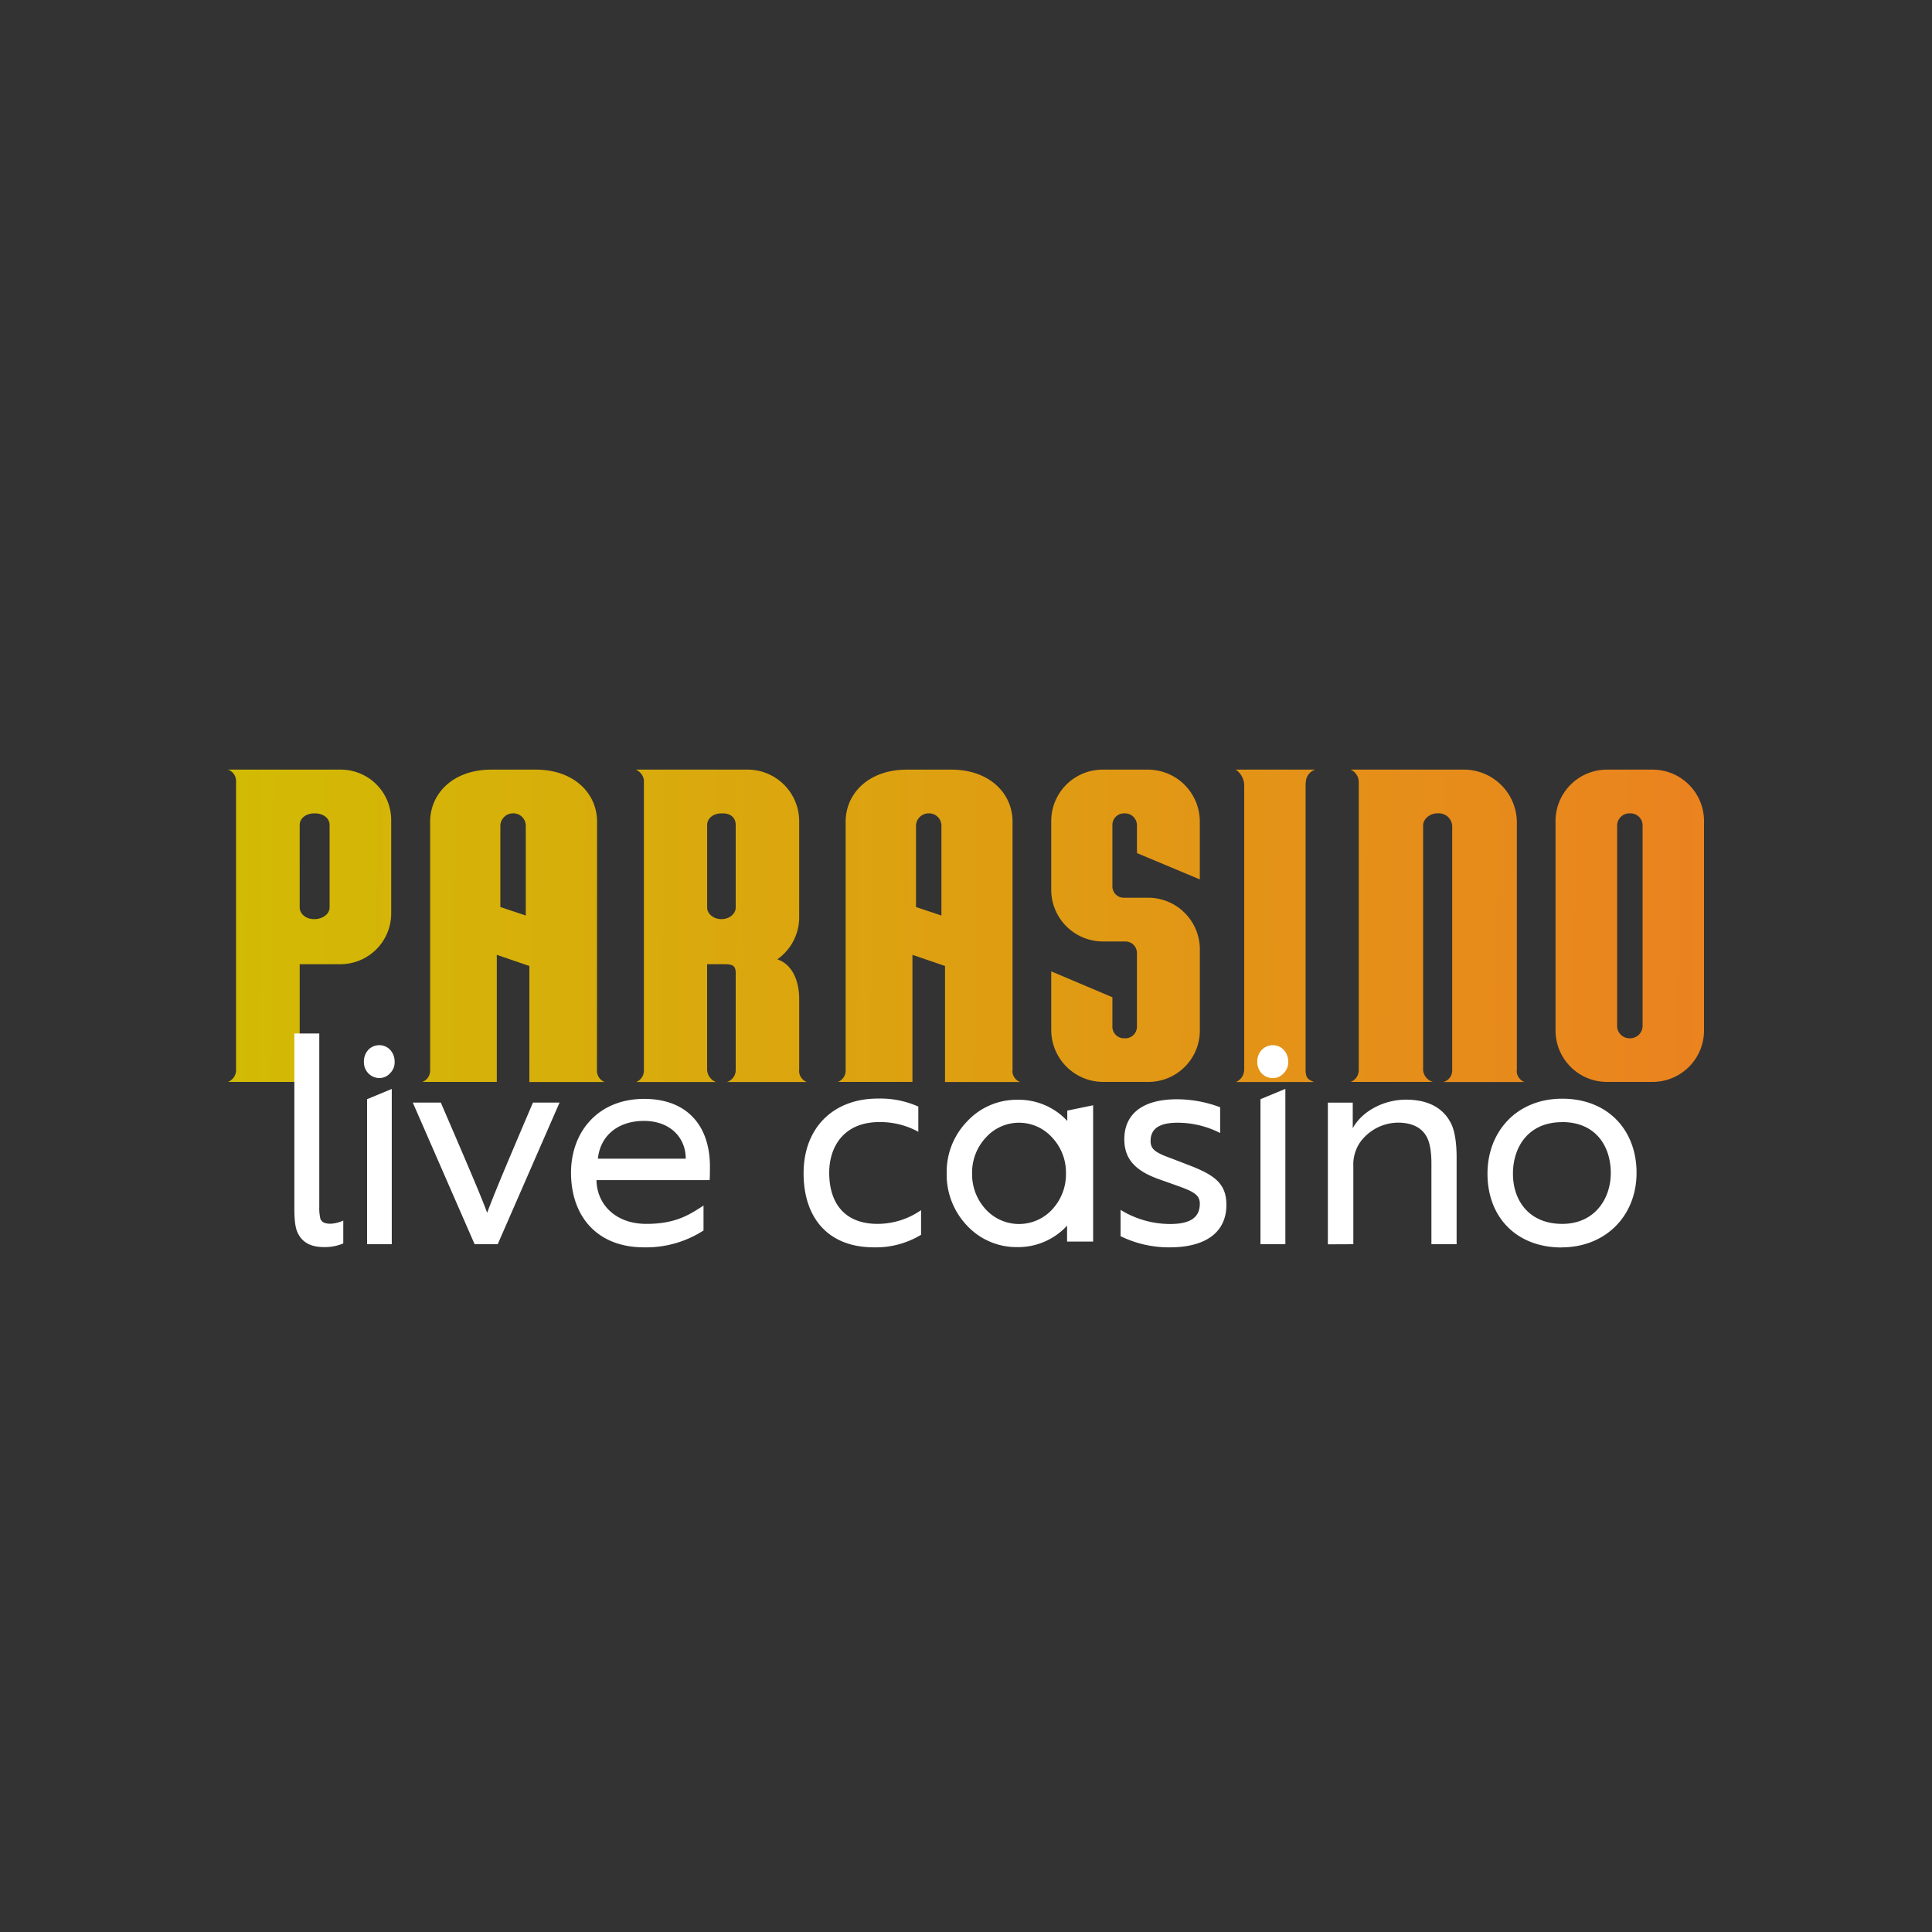
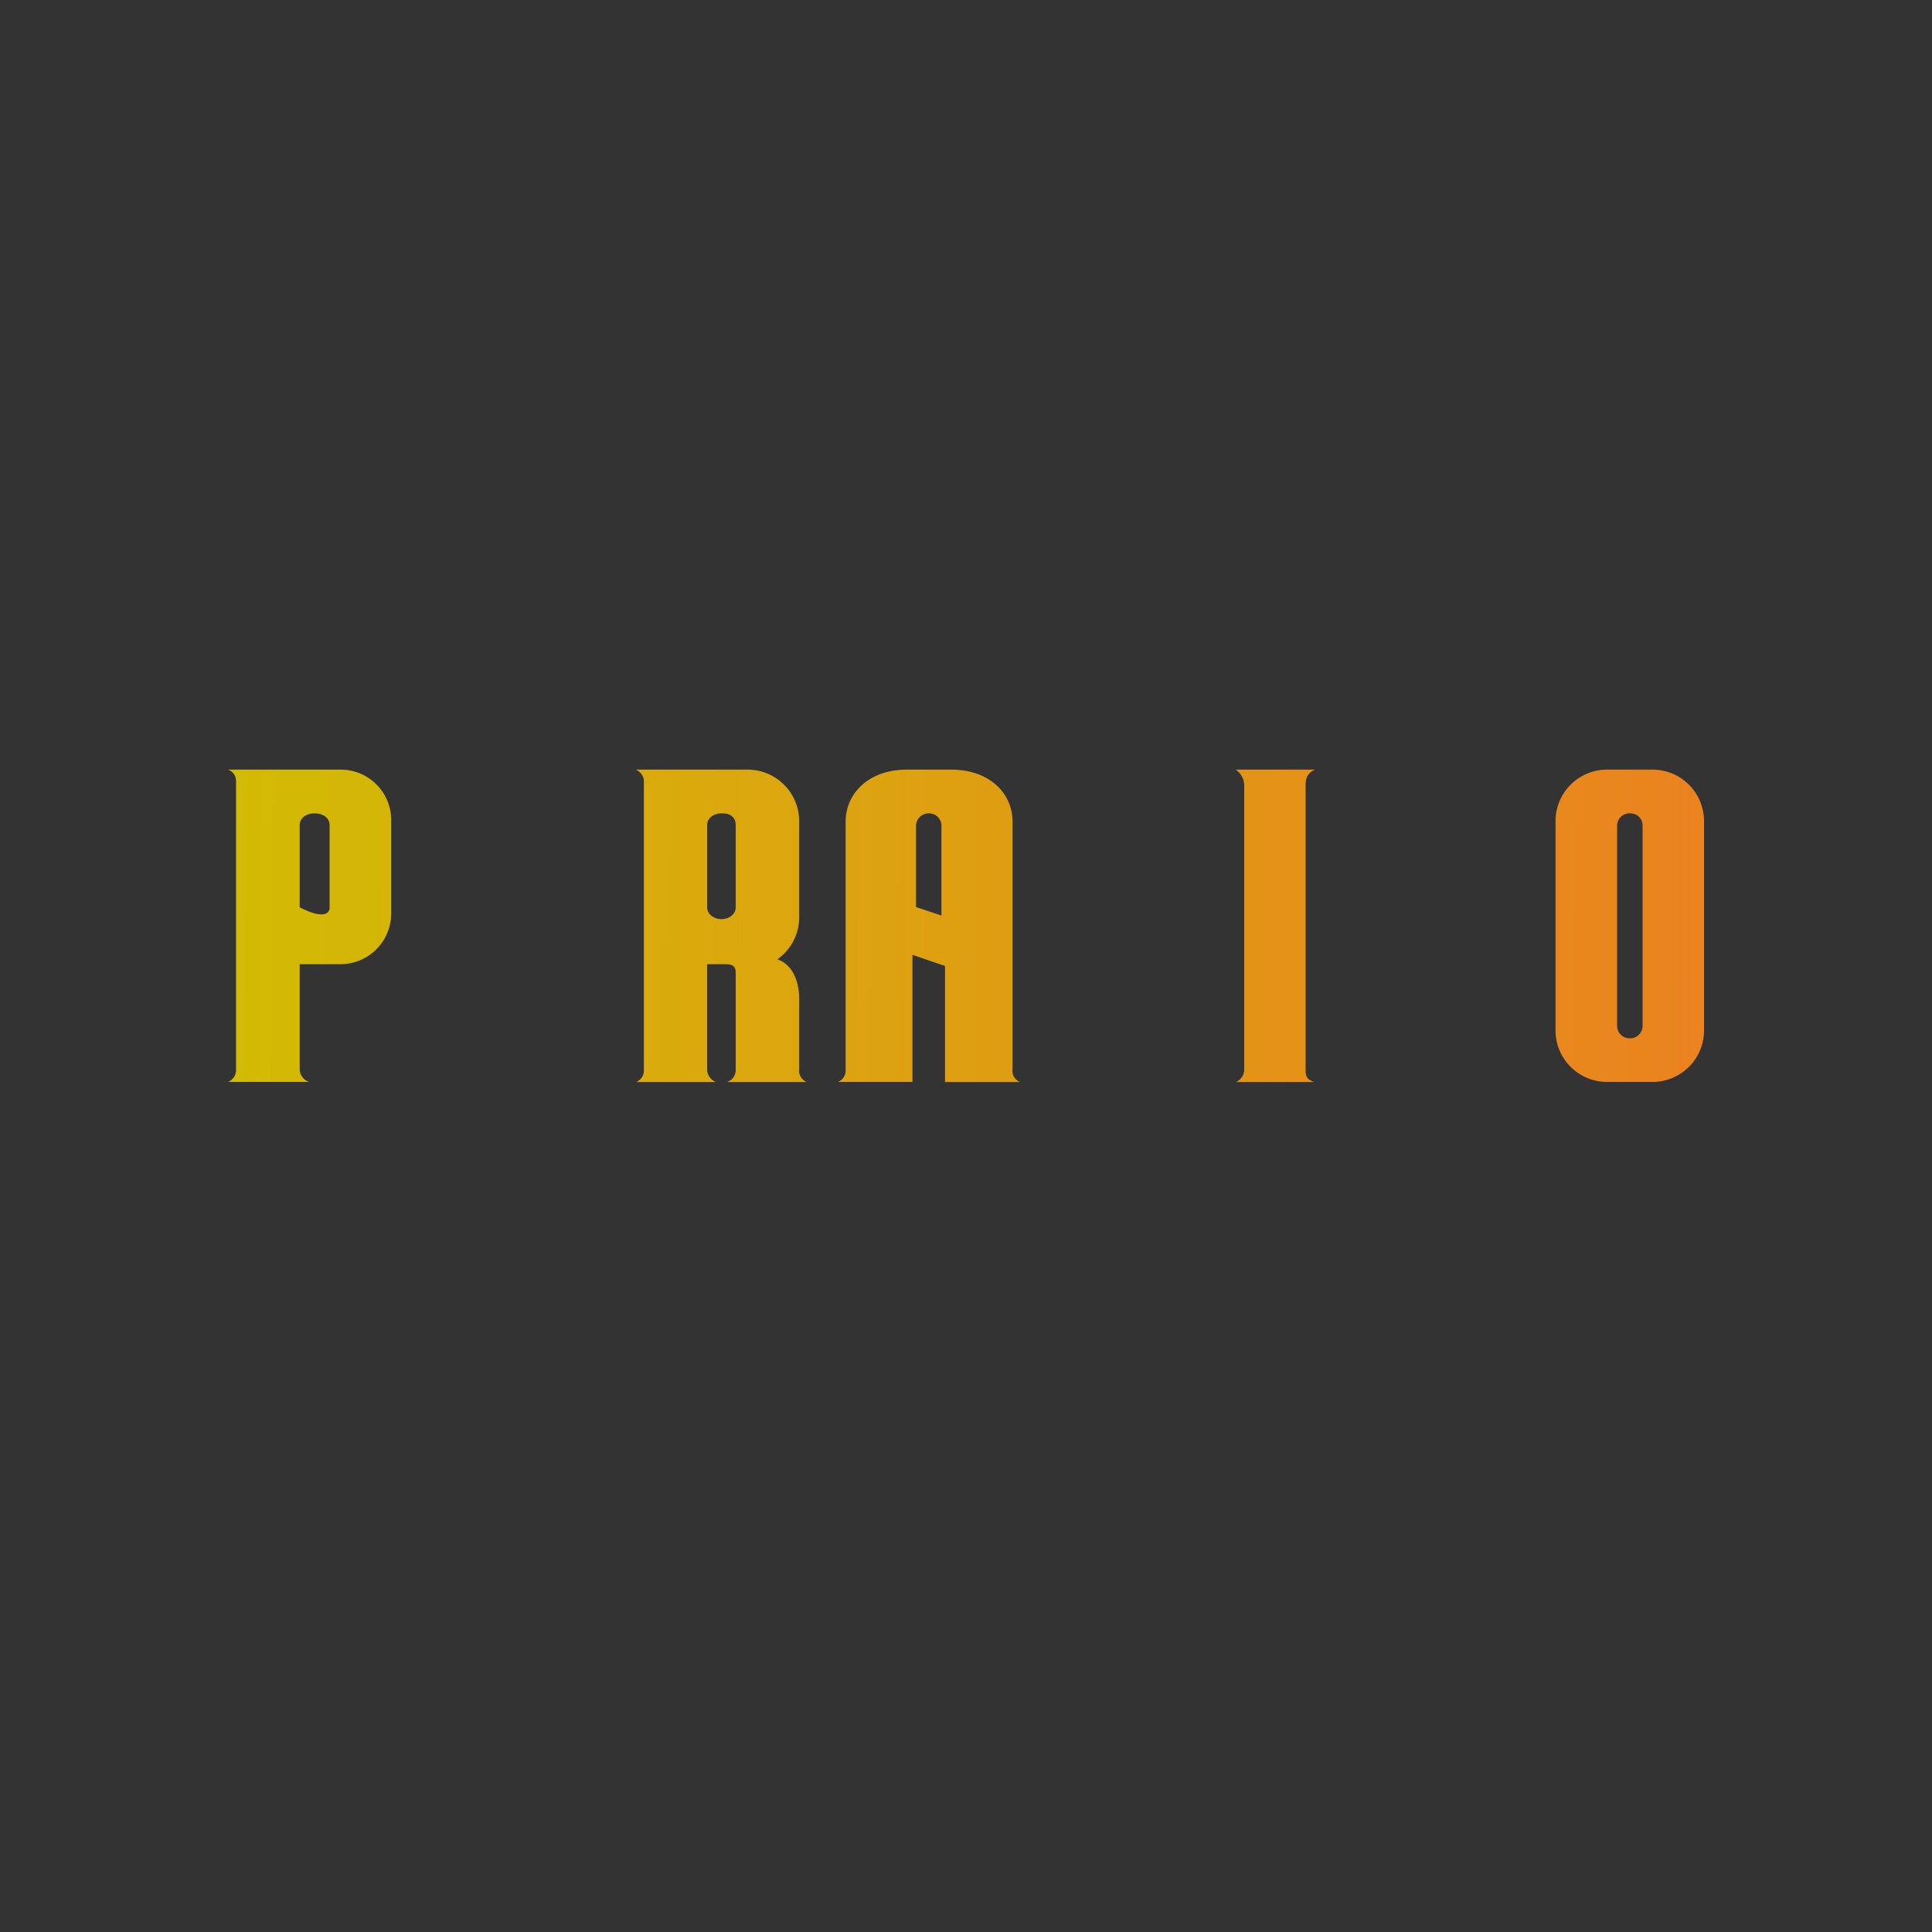
<svg xmlns="http://www.w3.org/2000/svg" xmlns:xlink="http://www.w3.org/1999/xlink" id="Layer_1" data-name="Layer 1" viewBox="0 0 500 500">
  <rect x="0" y="0" width="500" height="500" fill="#333333" stroke="none" />
  <defs>
    <style>.cls-1{fill:url(#linear-gradient);}.cls-2{fill:url(#linear-gradient-2);}.cls-3{fill:url(#linear-gradient-3);}.cls-4{fill:url(#linear-gradient-4);}.cls-5{fill:url(#linear-gradient-5);}.cls-6{fill:url(#linear-gradient-6);}.cls-7{fill:url(#linear-gradient-7);}.cls-8{fill:url(#linear-gradient-8);}.cls-9{fill:#fff;}</style>
    <linearGradient id="linear-gradient" x1="60.29" y1="-4461.91" x2="491.68" y2="-4465.86" gradientTransform="matrix(1, 0, 0, -1, 0, -4222.43)" gradientUnits="userSpaceOnUse">
      <stop offset="0" stop-color="#d2bb04" />
      <stop offset="1" stop-color="#ee7b23" />
    </linearGradient>
    <linearGradient id="linear-gradient-2" x1="60.29" y1="-4461.44" x2="491.69" y2="-4465.39" xlink:href="#linear-gradient" />
    <linearGradient id="linear-gradient-3" x1="60.3" y1="-4460.94" x2="491.69" y2="-4464.89" xlink:href="#linear-gradient" />
    <linearGradient id="linear-gradient-4" x1="60.3" y1="-4460.46" x2="491.7" y2="-4464.41" xlink:href="#linear-gradient" />
    <linearGradient id="linear-gradient-5" x1="60.31" y1="-4459.91" x2="491.7" y2="-4463.86" xlink:href="#linear-gradient" />
    <linearGradient id="linear-gradient-6" x1="60.31" y1="-4459.56" x2="491.71" y2="-4463.51" xlink:href="#linear-gradient" />
    <linearGradient id="linear-gradient-7" x1="60.31" y1="-4459.25" x2="491.71" y2="-4463.2" xlink:href="#linear-gradient" />
    <linearGradient id="linear-gradient-8" x1="60.32" y1="-4458.72" x2="491.71" y2="-4462.67" xlink:href="#linear-gradient" />
  </defs>
  <title>1037_500x500_dark</title>
-   <path class="cls-1" d="M101.24,212.11V236.6A13.14,13.14,0,0,1,88,249.53H77.56v27.38A3.53,3.53,0,0,0,80,280H59a3.29,3.29,0,0,0,2.09-3.12V202A3.1,3.1,0,0,0,59,199.18H88A13.06,13.06,0,0,1,101.24,212.11ZM85.3,234.87V213.5c0-1.73-1.62-3-3.81-3h-.12c-2.19,0-3.81,1.27-3.81,3v21.37c0,1.62,1.62,3,3.7,3h.11C83.57,237.87,85.3,236.48,85.3,234.87Z" />
-   <path class="cls-2" d="M154.49,277.14a3.14,3.14,0,0,0,2,2.89H137V250l-8.43-2.89V280H109.32a3.15,3.15,0,0,0,2-2.89V212.69c0-7.39,6-13.51,15.82-13.51h11.55c9.7,0,15.83,6,15.83,13.51Zm-25-63.53v21.14l6.58,2.19V213.61a3.21,3.21,0,0,0-3.23-3.12h-.12a3.29,3.29,0,0,0-3.23,3.12Z" />
+   <path class="cls-1" d="M101.24,212.11V236.6A13.14,13.14,0,0,1,88,249.53H77.56v27.38A3.53,3.53,0,0,0,80,280H59a3.29,3.29,0,0,0,2.09-3.12V202A3.1,3.1,0,0,0,59,199.18H88A13.06,13.06,0,0,1,101.24,212.11ZM85.3,234.87V213.5c0-1.73-1.62-3-3.81-3h-.12c-2.19,0-3.81,1.27-3.81,3v21.37h.11C83.57,237.87,85.3,236.48,85.3,234.87Z" />
  <path class="cls-3" d="M206.8,277.14a3.15,3.15,0,0,0,2,2.89H188.09a3.22,3.22,0,0,0,2.31-3.12V251.84c0-1.84-.69-2.31-3-2.31H183v27.38a3.57,3.57,0,0,0,2.31,3.12H164.64a3.19,3.19,0,0,0,2-3v-75.2a3.56,3.56,0,0,0-2.08-2.65h28.64a13.36,13.36,0,0,1,13.63,13.28v24.95a13.28,13.28,0,0,1-5.66,10.86c4.39,1.5,5.66,6.47,5.66,10.16v18.71Zm-20.09-39.27c2.08,0,3.69-1.39,3.69-3V213.5c0-1.85-1.27-3-3.35-3h-.34c-2.08,0-3.7,1.27-3.7,3v21.37c0,1.61,1.62,3,3.7,3Z" />
  <path class="cls-4" d="M262,277.14a3.15,3.15,0,0,0,2,2.89H244.57V250l-8.43-2.89V280H216.85a3.14,3.14,0,0,0,2-2.89V212.69c0-7.39,6-13.51,15.83-13.51h11.55c9.7,0,15.82,6,15.82,13.51v64.45Zm-24.94-63.53v21.14l6.58,2.19V213.61a3.21,3.21,0,0,0-3.23-3.12h-.12a3.29,3.29,0,0,0-3.23,3.12Z" />
-   <path class="cls-5" d="M310.52,227.59l-16.28-6.81V213.5a3.09,3.09,0,0,0-3.12-3H291a3,3,0,0,0-3.11,2.89v15.94a2.94,2.94,0,0,0,3.11,3h6a13.39,13.39,0,0,1,13.52,13.17v21.37A13.32,13.32,0,0,1,297,280H285.58a13.46,13.46,0,0,1-13.52-13.41V251.39l15.83,6.7v7.5a3,3,0,0,0,3.11,3.12h.12a3,3,0,0,0,3.12-3V246.65a3,3,0,0,0-2.89-3h-5.78a13.39,13.39,0,0,1-13.51-13.17V212.35a13.31,13.31,0,0,1,13.51-13.17H297a13.45,13.45,0,0,1,13.51,13.51v14.9Z" />
  <path class="cls-6" d="M337.89,202.64v74.27c0,2.2.81,2.54,2.19,3.12H319.87A3.55,3.55,0,0,0,322,276.8V203.1a5,5,0,0,0-2.19-3.92h20.56a3.54,3.54,0,0,0-2.43,3.46Z" />
-   <path class="cls-7" d="M392.52,277.14a3.15,3.15,0,0,0,2,2.89h-21a3.09,3.09,0,0,0,2.31-3V213.61a3.5,3.5,0,0,0-3.7-3.12H372c-2,0-3.7,1.51-3.7,3.12V277a3.53,3.53,0,0,0,2.54,3H349.56a3.28,3.28,0,0,0,2.08-3V202.41a3.54,3.54,0,0,0-2.08-3.23h29a13.71,13.71,0,0,1,14,13.51v64.45Z" />
  <path class="cls-8" d="M427.52,199.18A13.32,13.32,0,0,1,441,212.35v54.51A13.32,13.32,0,0,1,427.52,280H416.09a13.32,13.32,0,0,1-13.52-13.17V212.35a13.32,13.32,0,0,1,13.52-13.17Zm-2.42,66.41V213.5a3.12,3.12,0,0,0-3.24-3h-.11a3.19,3.19,0,0,0-3.24,3v52.09a3.21,3.21,0,0,0,3.24,3.12h.11a3.22,3.22,0,0,0,3.24-3.12Z" />
-   <path class="cls-9" d="M84,322.75c-3.34,0-5.7-1-7-3.78-.67-1.48-.82-3.63-.82-6.51v-45h6.45v44.8a12.34,12.34,0,0,0,.29,3.18c.37.81,1,1.26,2.67,1.26a9,9,0,0,0,3.25-.82v5.92A12.3,12.3,0,0,1,84,322.75Zm11.25-51a4,4,0,0,1,2.89-1.26,3.83,3.83,0,0,1,2.88,1.26,4.45,4.45,0,0,1,1.11,3,3.93,3.93,0,0,1-1.18,3A3.68,3.68,0,0,1,98.18,279a4,4,0,0,1-2.89-1.26,4.2,4.2,0,0,1-1.11-3A4.37,4.37,0,0,1,95.29,271.74Zm6.14,10.06V322H95V284.47l6.44-2.67ZM122.83,322l-16-36.65h7.25c8.59,19.92,10.44,24.36,12,28.51,1.56-4.15,3.18-8.22,11.85-28.51h6.88l-16,36.65Zm43.83.81c-12.22,0-18.88-8.14-18.88-19.32,0-10.44,6.88-19.1,18.95-19.1,10.81,0,17,6.66,17,17.54,0,.74,0,2.74-.08,3.48H154.37c.08,6.22,4.89,11.33,12.88,11.33,7.7,0,11.26-2.44,14.82-4.74v6.45a27.37,27.37,0,0,1-15.41,4.36Zm10.81-22.95c0-5.48-4.07-9.77-10.81-9.77s-11.33,3.85-11.92,9.77Zm48.72,22.95c-12.07,0-18.22-7.84-18.22-19.17,0-11.85,7.78-19.33,19.18-19.33a24.09,24.09,0,0,1,10.51,2.07v6.52a20.62,20.62,0,0,0-10.06-2.51c-9.33,0-13,6.51-13,13.1,0,8.07,4.15,13.25,12.51,13.25a19.84,19.84,0,0,0,11.26-3.55v6.37a22.55,22.55,0,0,1-12.22,3.25ZM282.9,286v35.32h-6.74V317.2a17.21,17.21,0,0,1-12.88,5.55,17.5,17.5,0,0,1-13-5.55A19.1,19.1,0,0,1,245,303.65a18.78,18.78,0,0,1,5.33-13.47,17.48,17.48,0,0,1,13-5.56,17.14,17.14,0,0,1,12.88,5.48v-2.67l6.74-1.4Zm-10.59,27a13.36,13.36,0,0,0,3.56-9.33,13.17,13.17,0,0,0-3.56-9.26,11.51,11.51,0,0,0-17.18,0,13.21,13.21,0,0,0-3.55,9.26,13.35,13.35,0,0,0,3.55,9.33,11.67,11.67,0,0,0,17.18,0Zm17.62.07a24.52,24.52,0,0,0,12.88,3.7c5.26,0,7.7-1.7,7.7-5.26,0-2.44-1.92-3.25-6.29-4.81l-4.59-1.63c-5.4-2-8.66-4.81-8.66-10.22,0-6.44,4.59-10.36,13.62-10.36a31.89,31.89,0,0,1,11.18,2.07v6.66a24.29,24.29,0,0,0-11-2.66c-4.52,0-7,1.4-7,4.73,0,2.08,1.18,3,5.25,4.45l4.22,1.63c6.82,2.59,10.15,4.74,10.15,10.44,0,7.4-5.78,11-14.59,11a28.41,28.41,0,0,1-12.8-2.89v-6.81Zm36.57-41.31a4,4,0,0,1,2.89-1.26,3.85,3.85,0,0,1,2.89,1.26,4.5,4.5,0,0,1,1.11,3,4,4,0,0,1-1.18,3,3.72,3.72,0,0,1-2.82,1.26,4,4,0,0,1-2.89-1.26,4.2,4.2,0,0,1-1.11-3A4.42,4.42,0,0,1,326.5,271.74Zm6.15,10.06V322h-6.44V284.47l6.44-2.67Zm11,40.21V285.36h6.44V292c2.14-4.07,7.62-7.41,13.77-7.41,5.55,0,9.48,2,11.55,5.93,1.26,2.29,1.56,6.14,1.56,8.88V322h-6.52V301.13c0-2.59-.3-5.41-1.33-7.11-1.41-2.44-4.08-3.48-7.33-3.48a12.24,12.24,0,0,0-9.92,5.26,10.28,10.28,0,0,0-1.63,6V322Zm60.49.81c-11.55,0-19.18-7.7-19.18-19.1,0-10.88,7.55-19.4,19.33-19.4s19.25,8.08,19.25,19.18S415.57,322.82,404.1,322.82Zm.15-32.43c-8.89,0-12.74,6.59-12.74,13.33,0,7.18,4.37,13,12.74,13s12.58-6.44,12.58-13.18S413.13,290.39,404.25,290.39Z" />
</svg>